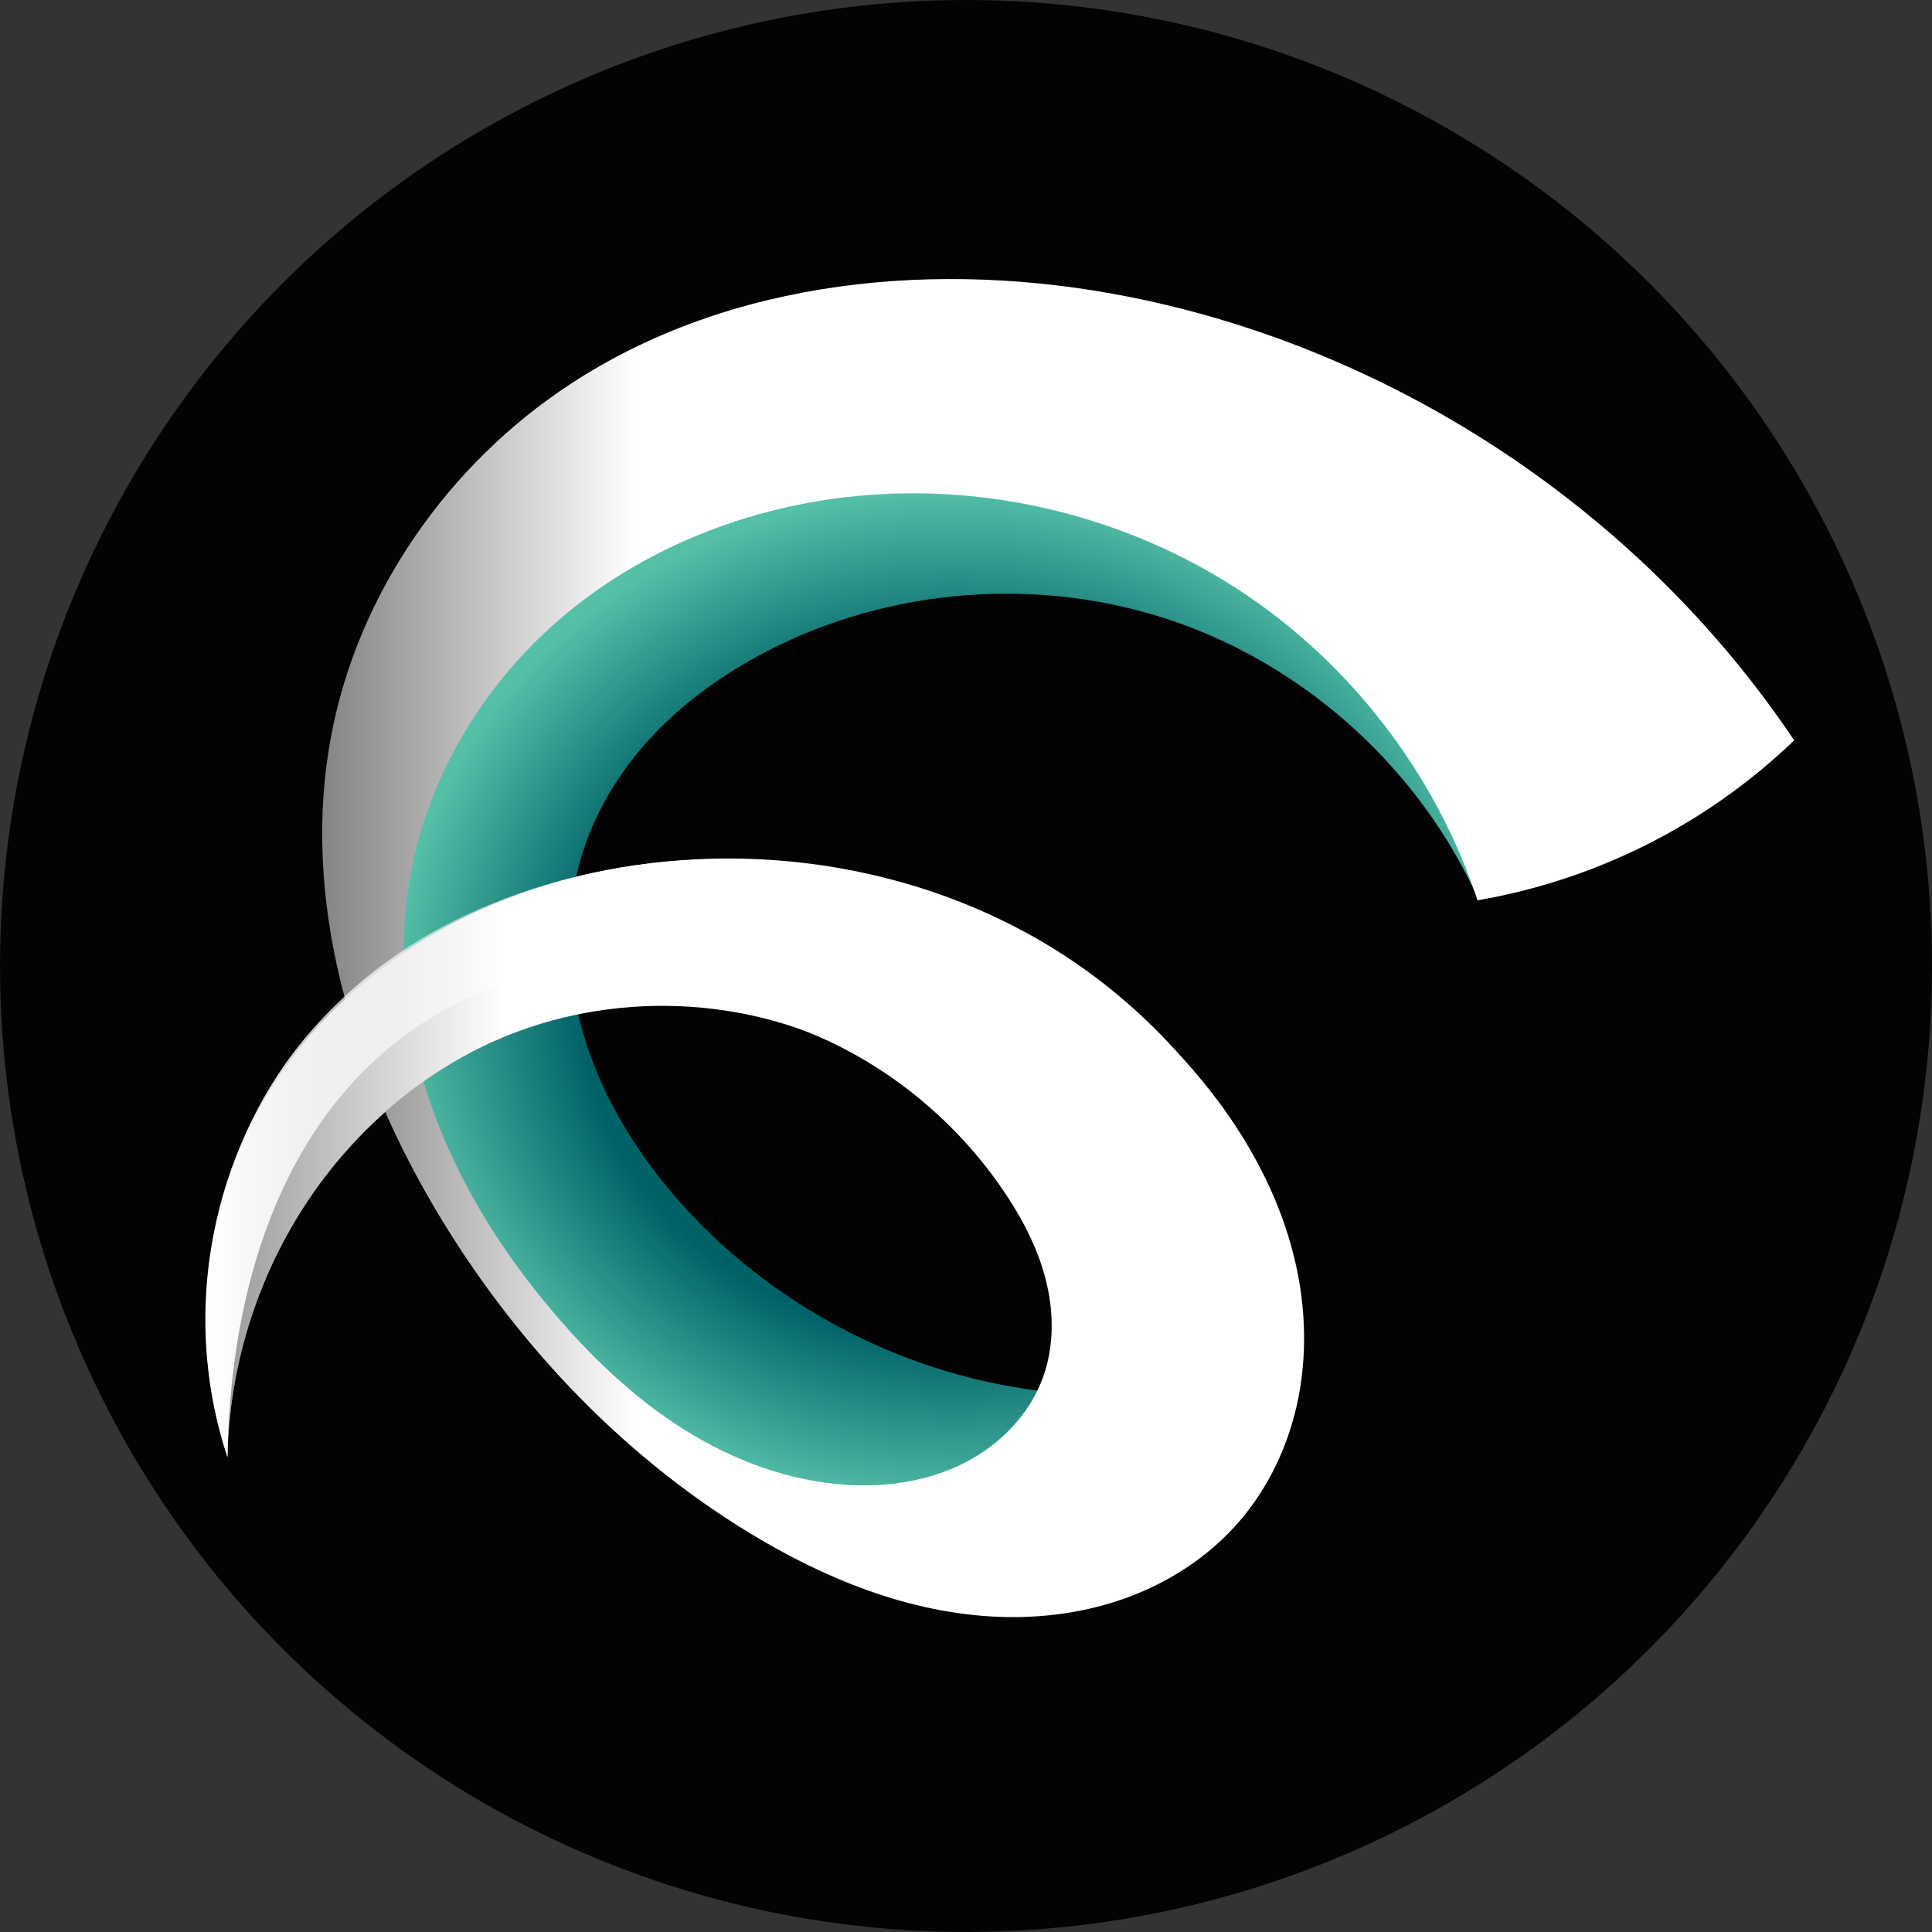
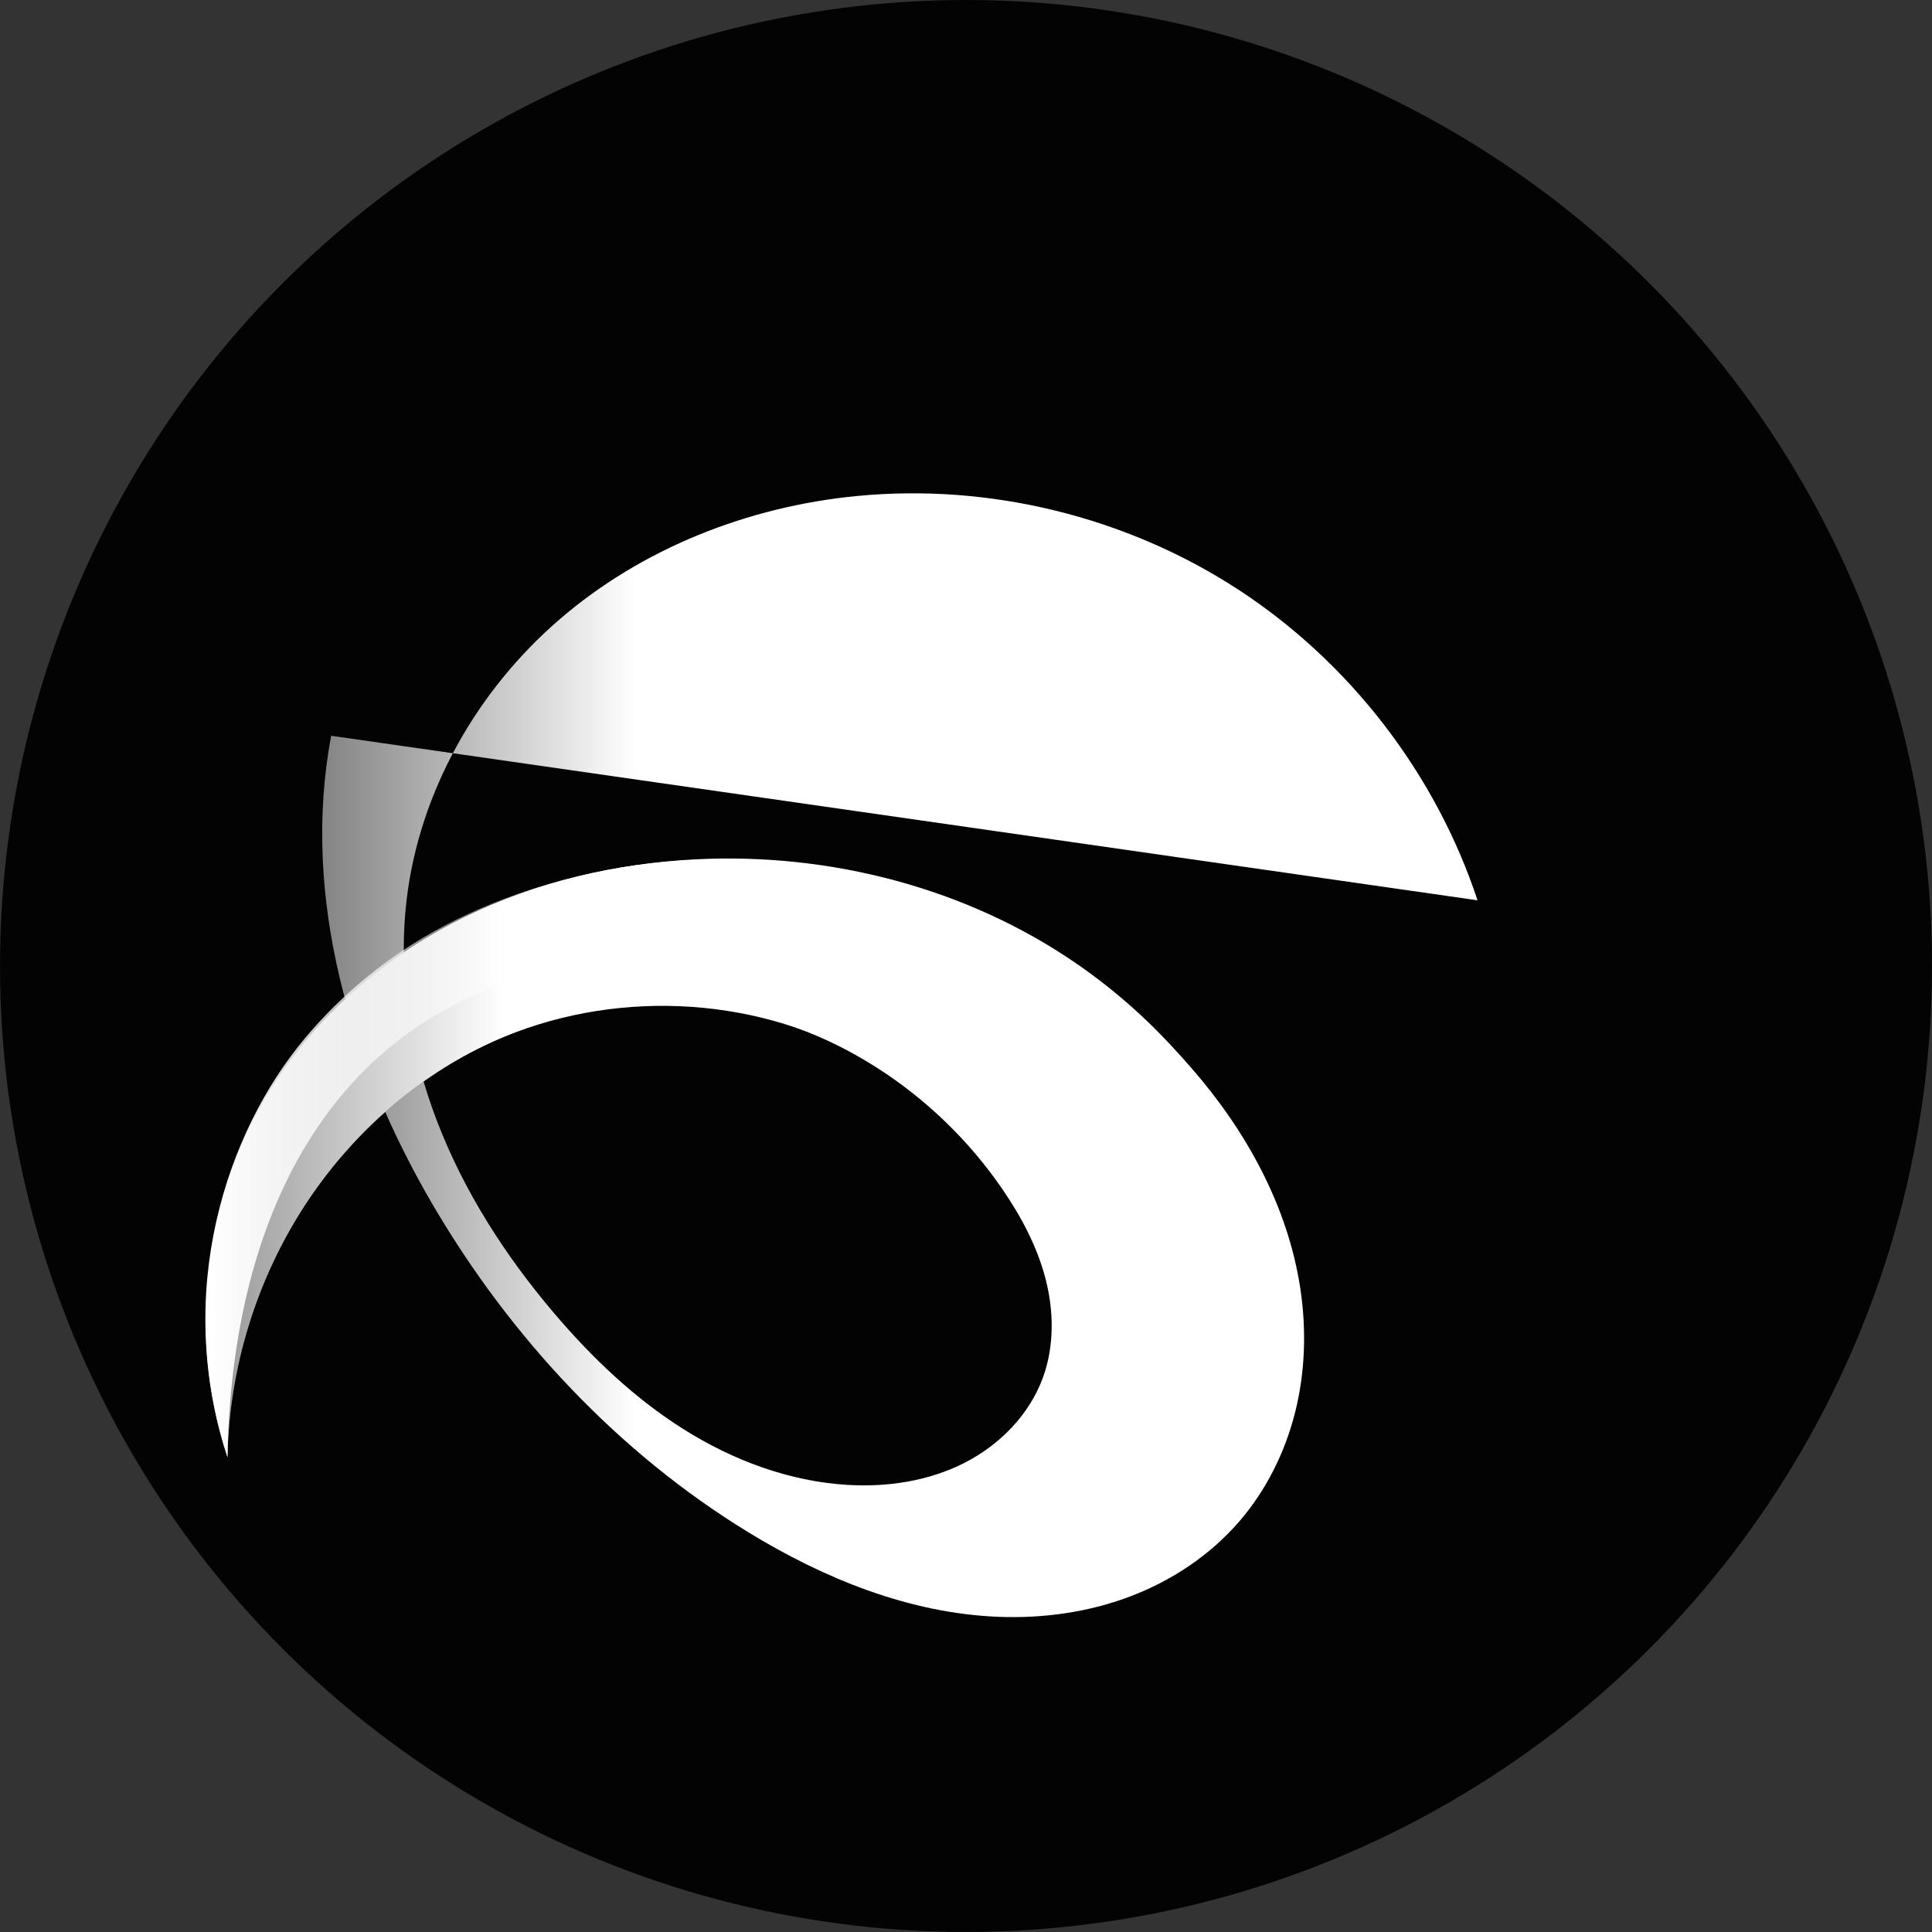
<svg xmlns="http://www.w3.org/2000/svg" xmlns:xlink="http://www.w3.org/1999/xlink" width="77.473mm" height="77.473mm" viewBox="0 0 77.473 77.473" version="1.1" id="svg5" xml:space="preserve">
  <rect x="0" y="0" width="77.473" height="77.473" fill="#333333" stroke="none" />
  <defs id="defs2">
    <linearGradient id="linearGradient1180">
      <stop style="stop-color:#ffffff;stop-opacity:1;" offset="0" id="stop1176" />
      <stop style="stop-color:#ffffff;stop-opacity:0;" offset="1" id="stop1178" />
    </linearGradient>
    <linearGradient id="linearGradient5098">
      <stop style="stop-color:#969696;stop-opacity:1;" offset="0" id="stop5094" />
      <stop style="stop-color:#ffffff;stop-opacity:1;" offset="0.304" id="stop5096" />
    </linearGradient>
    <linearGradient id="linearGradient4195">
      <stop style="stop-color:#000000;stop-opacity:1;" offset="0" id="stop4193" />
    </linearGradient>
    <linearGradient id="linearGradient40283">
      <stop style="stop-color:#575757;stop-opacity:1;" offset="0" id="stop3458" />
      <stop style="stop-color:#ffffff;stop-opacity:1;" offset="0.27" id="stop3460" />
    </linearGradient>
    <linearGradient id="linearGradient40283-1">
      <stop style="stop-color:#ffffff;stop-opacity:1;" offset="0.73" id="stop40279" />
      <stop style="stop-color:#989898;stop-opacity:1;" offset="1" id="stop40281" />
    </linearGradient>
    <linearGradient id="linearGradient38825">
      <stop style="stop-color:#006167;stop-opacity:1;" offset="0.662" id="stop38823" />
      <stop style="stop-color:#54c0a8;stop-opacity:1;" offset="1" id="stop38821" />
    </linearGradient>
    <radialGradient xlink:href="#linearGradient38825" id="radialGradient31900" cx="113.059" cy="76.161" fx="113.059" fy="76.161" r="22.505" gradientTransform="matrix(1,0,0,0.909,0,6.909)" gradientUnits="userSpaceOnUse" />
    <linearGradient xlink:href="#linearGradient40283" id="linearGradient40285" x1="83.084" y1="74.053" x2="146.731" y2="74.053" gradientUnits="userSpaceOnUse" />
    <linearGradient xlink:href="#linearGradient5098" id="linearGradient5090" x1="83.079" y1="82.423" x2="122.335" y2="82.423" gradientUnits="userSpaceOnUse" />
    <linearGradient xlink:href="#linearGradient1180" id="linearGradient1182" x1="83.209" y1="82.476" x2="102.741" y2="82.476" gradientUnits="userSpaceOnUse" />
  </defs>
  <g id="layer2" transform="translate(-0.684,-0.956)">
    <g id="g61344" transform="translate(-74.101,-35.08)">
      <circle style="display:inline;fill:#030303;fill-opacity:1;fill-rule:nonzero;stroke:none;stroke-width:0.692;stroke-dasharray:none;stroke-opacity:1" id="path26441" cx="113.522" cy="74.772" r="38.736" />
-       <path style="mix-blend-mode:normal;fill:url(#radialGradient31900);fill-opacity:1;fill-rule:nonzero;stroke:none;stroke-width:0.522;stroke-dasharray:none;stroke-opacity:1" d="m 102.151,84.352 c -1.726,-1.921 -3.135,-4.158 -3.902,-6.624 -0.766,-2.466 -0.865,-5.171 -0.06,-7.625 0.573,-1.746 1.588,-3.331 2.858,-4.659 1.27,-1.328 2.79,-2.402 4.418,-3.254 5.005,-2.619 11.097,-3.073 16.435,-1.226 5.338,1.847 9.846,5.97 12.161,11.122 -1.85,-5.501 -5.777,-10.275 -10.817,-13.152 -5.04,-2.877 -11.148,-3.83 -16.825,-2.626 -2.943,0.624 -5.775,1.815 -8.216,3.573 -2.441,1.758 -4.483,4.089 -5.807,6.79 -1.331,2.715 -1.92,5.773 -1.818,8.795 0.102,3.022 0.885,6.007 2.169,8.745 1.326,2.828 3.193,5.411 5.527,7.486 2.334,2.075 5.139,3.634 8.159,4.429 1.272,0.335 2.587,0.536 3.901,0.49 1.315,-0.045 2.631,-0.343 3.792,-0.961 1.513,-0.805 2.728,-2.154 3.37,-3.743 -5.825,-0.449 -11.439,-3.216 -15.344,-7.562 z" id="path24726" />
-       <path style="display:inline;mix-blend-mode:normal;fill:url(#linearGradient40285);fill-opacity:1;fill-rule:nonzero;stroke:none;stroke-width:0.5;stroke-dasharray:none;stroke-opacity:1" d="m 134.034,72.138 c -1.679,-5.077 -5.127,-9.551 -9.609,-12.469 -4.482,-2.918 -9.968,-4.261 -15.291,-3.742 -4.349,0.423 -8.606,2.096 -11.915,4.949 -3.309,2.853 -5.618,6.908 -6.129,11.247 -0.353,2.995 0.141,6.06 1.221,8.876 1.08,2.816 2.734,5.39 4.687,7.689 1.514,1.781 3.224,3.417 5.202,4.662 1.978,1.245 4.238,2.091 6.571,2.23 1.597,0.095 3.235,-0.15 4.664,-0.871 1.429,-0.721 2.632,-1.941 3.176,-3.446 0.455,-1.259 0.435,-2.659 0.098,-3.954 -0.337,-1.295 -0.978,-2.495 -1.736,-3.599 -2.668,-3.89 -6.957,-6.703 -11.637,-7.297 -3.129,-0.397 -6.364,0.189 -9.195,1.58 -2.831,1.391 -5.255,3.574 -7.009,6.195 -2.025,3.027 -3.159,6.643 -3.225,10.284 -1.722,-5.159 -0.854,-11.112 2.268,-15.564 1.834,-2.615 4.383,-4.701 7.25,-6.108 2.867,-1.407 6.044,-2.144 9.234,-2.285 7.441,-0.328 15.022,2.753 19.917,8.367 2.187,2.508 3.859,5.543 4.353,8.833 0.247,1.645 0.196,3.34 -0.21,4.954 -0.405,1.614 -1.168,3.143 -2.259,4.399 -1.171,1.348 -2.705,2.363 -4.376,2.993 -1.671,0.629 -3.474,0.879 -5.258,0.809 -3.568,-0.139 -6.991,-1.53 -10.037,-3.393 C 99.579,94.29 95.286,89.691 92.187,84.428 88.844,78.753 86.846,72.012 88.065,65.54 c 1.08,-5.739 4.704,-10.897 9.586,-14.099 6.488,-4.255 14.811,-5.012 22.421,-3.499 10.75,2.137 20.557,8.678 26.659,17.782 -1.619,1.556 -3.456,2.886 -5.441,3.938 -2.268,1.203 -4.727,2.042 -7.257,2.476 z" id="path18846" />
+       <path style="display:inline;mix-blend-mode:normal;fill:url(#linearGradient40285);fill-opacity:1;fill-rule:nonzero;stroke:none;stroke-width:0.5;stroke-dasharray:none;stroke-opacity:1" d="m 134.034,72.138 c -1.679,-5.077 -5.127,-9.551 -9.609,-12.469 -4.482,-2.918 -9.968,-4.261 -15.291,-3.742 -4.349,0.423 -8.606,2.096 -11.915,4.949 -3.309,2.853 -5.618,6.908 -6.129,11.247 -0.353,2.995 0.141,6.06 1.221,8.876 1.08,2.816 2.734,5.39 4.687,7.689 1.514,1.781 3.224,3.417 5.202,4.662 1.978,1.245 4.238,2.091 6.571,2.23 1.597,0.095 3.235,-0.15 4.664,-0.871 1.429,-0.721 2.632,-1.941 3.176,-3.446 0.455,-1.259 0.435,-2.659 0.098,-3.954 -0.337,-1.295 -0.978,-2.495 -1.736,-3.599 -2.668,-3.89 -6.957,-6.703 -11.637,-7.297 -3.129,-0.397 -6.364,0.189 -9.195,1.58 -2.831,1.391 -5.255,3.574 -7.009,6.195 -2.025,3.027 -3.159,6.643 -3.225,10.284 -1.722,-5.159 -0.854,-11.112 2.268,-15.564 1.834,-2.615 4.383,-4.701 7.25,-6.108 2.867,-1.407 6.044,-2.144 9.234,-2.285 7.441,-0.328 15.022,2.753 19.917,8.367 2.187,2.508 3.859,5.543 4.353,8.833 0.247,1.645 0.196,3.34 -0.21,4.954 -0.405,1.614 -1.168,3.143 -2.259,4.399 -1.171,1.348 -2.705,2.363 -4.376,2.993 -1.671,0.629 -3.474,0.879 -5.258,0.809 -3.568,-0.139 -6.991,-1.53 -10.037,-3.393 C 99.579,94.29 95.286,89.691 92.187,84.428 88.844,78.753 86.846,72.012 88.065,65.54 z" id="path18846" />
      <path style="display:inline;mix-blend-mode:normal;fill:url(#linearGradient5090);fill-opacity:1;fill-rule:nonzero;stroke:none;stroke-width:0.5;stroke-dasharray:none;stroke-opacity:1" d="m 114.077,82.45 c -1.402,-1.758 -3.174,-3.219 -5.166,-4.26 -4.524,-2.364 -10.17,-2.419 -14.765,-0.196 -2.904,1.405 -5.373,3.662 -7.133,6.365 -1.948,2.991 -3.038,6.535 -3.107,10.105 -1.726,-5.164 -0.85,-11.127 2.29,-15.576 1.84,-2.607 4.394,-4.683 7.26,-6.087 2.866,-1.403 6.037,-2.144 9.224,-2.306 5.379,-0.273 10.872,1.14 15.302,4.202 1.601,1.107 3.059,2.42 4.327,3.896" id="path3340" />
      <path style="fill:url(#linearGradient1182);fill-opacity:1;stroke:none;stroke-width:0.265;stroke-opacity:1" d="m 109.888,70.976 c 0,0 -14.617,-3.204 -22.894,6.716 -3.118,3.737 -5.266,10.118 -3.087,16.775 0.167,-9.509 3.968,-16.815 11.676,-19.196 5.519,-1.655 8.765,-3.567 14.304,-4.296 z" id="path474" />
    </g>
  </g>
</svg>